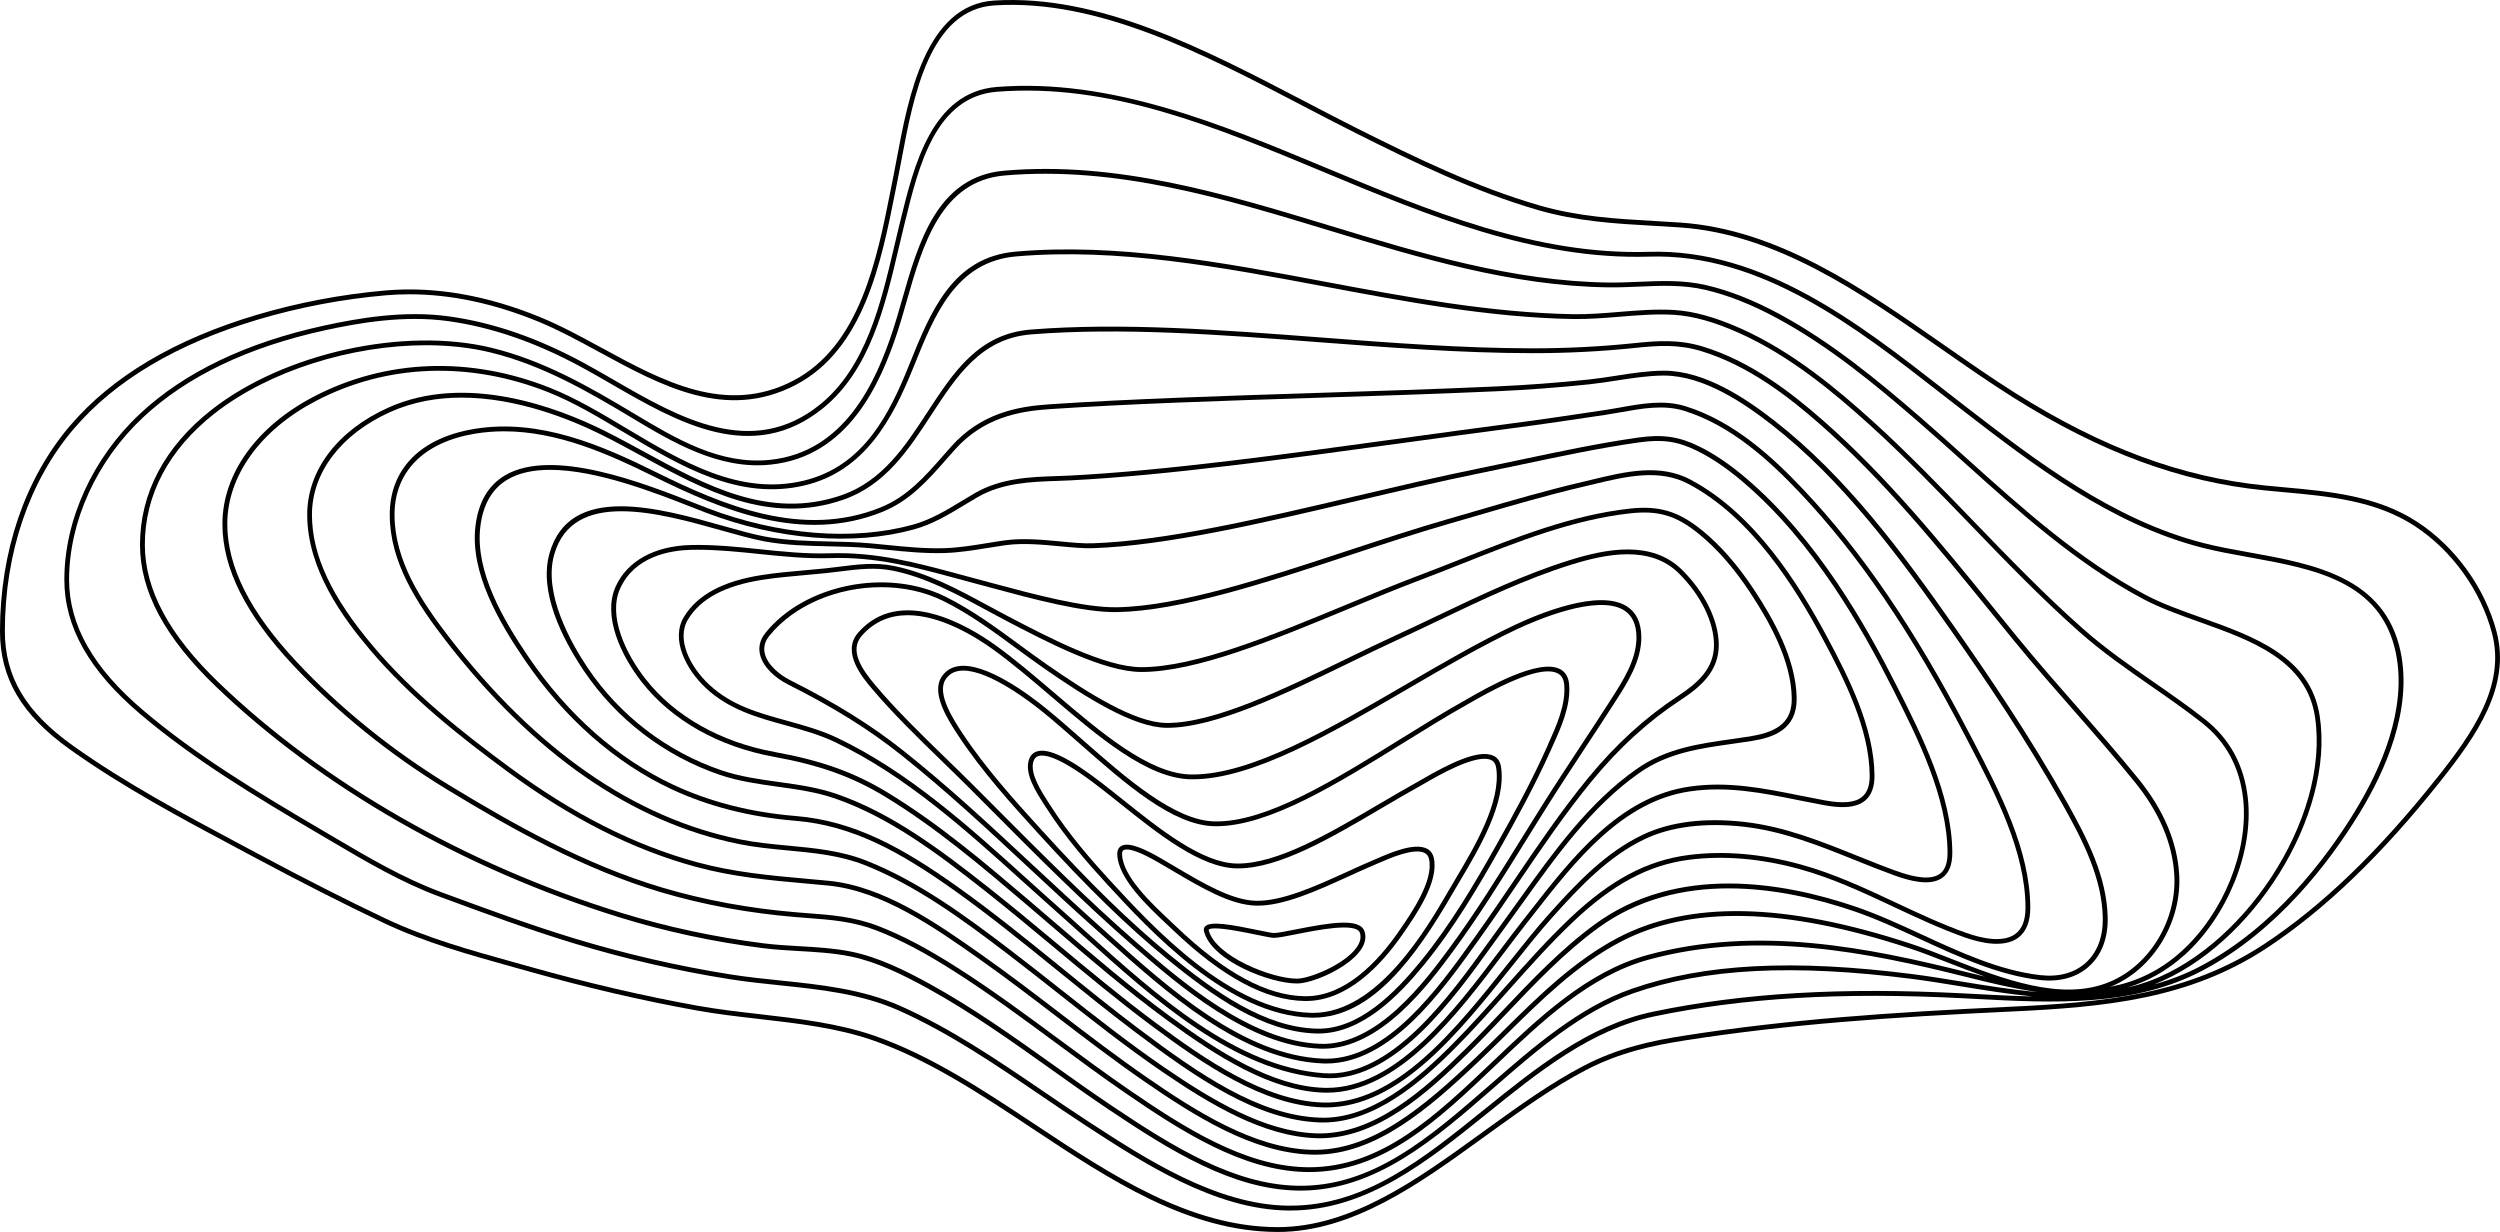
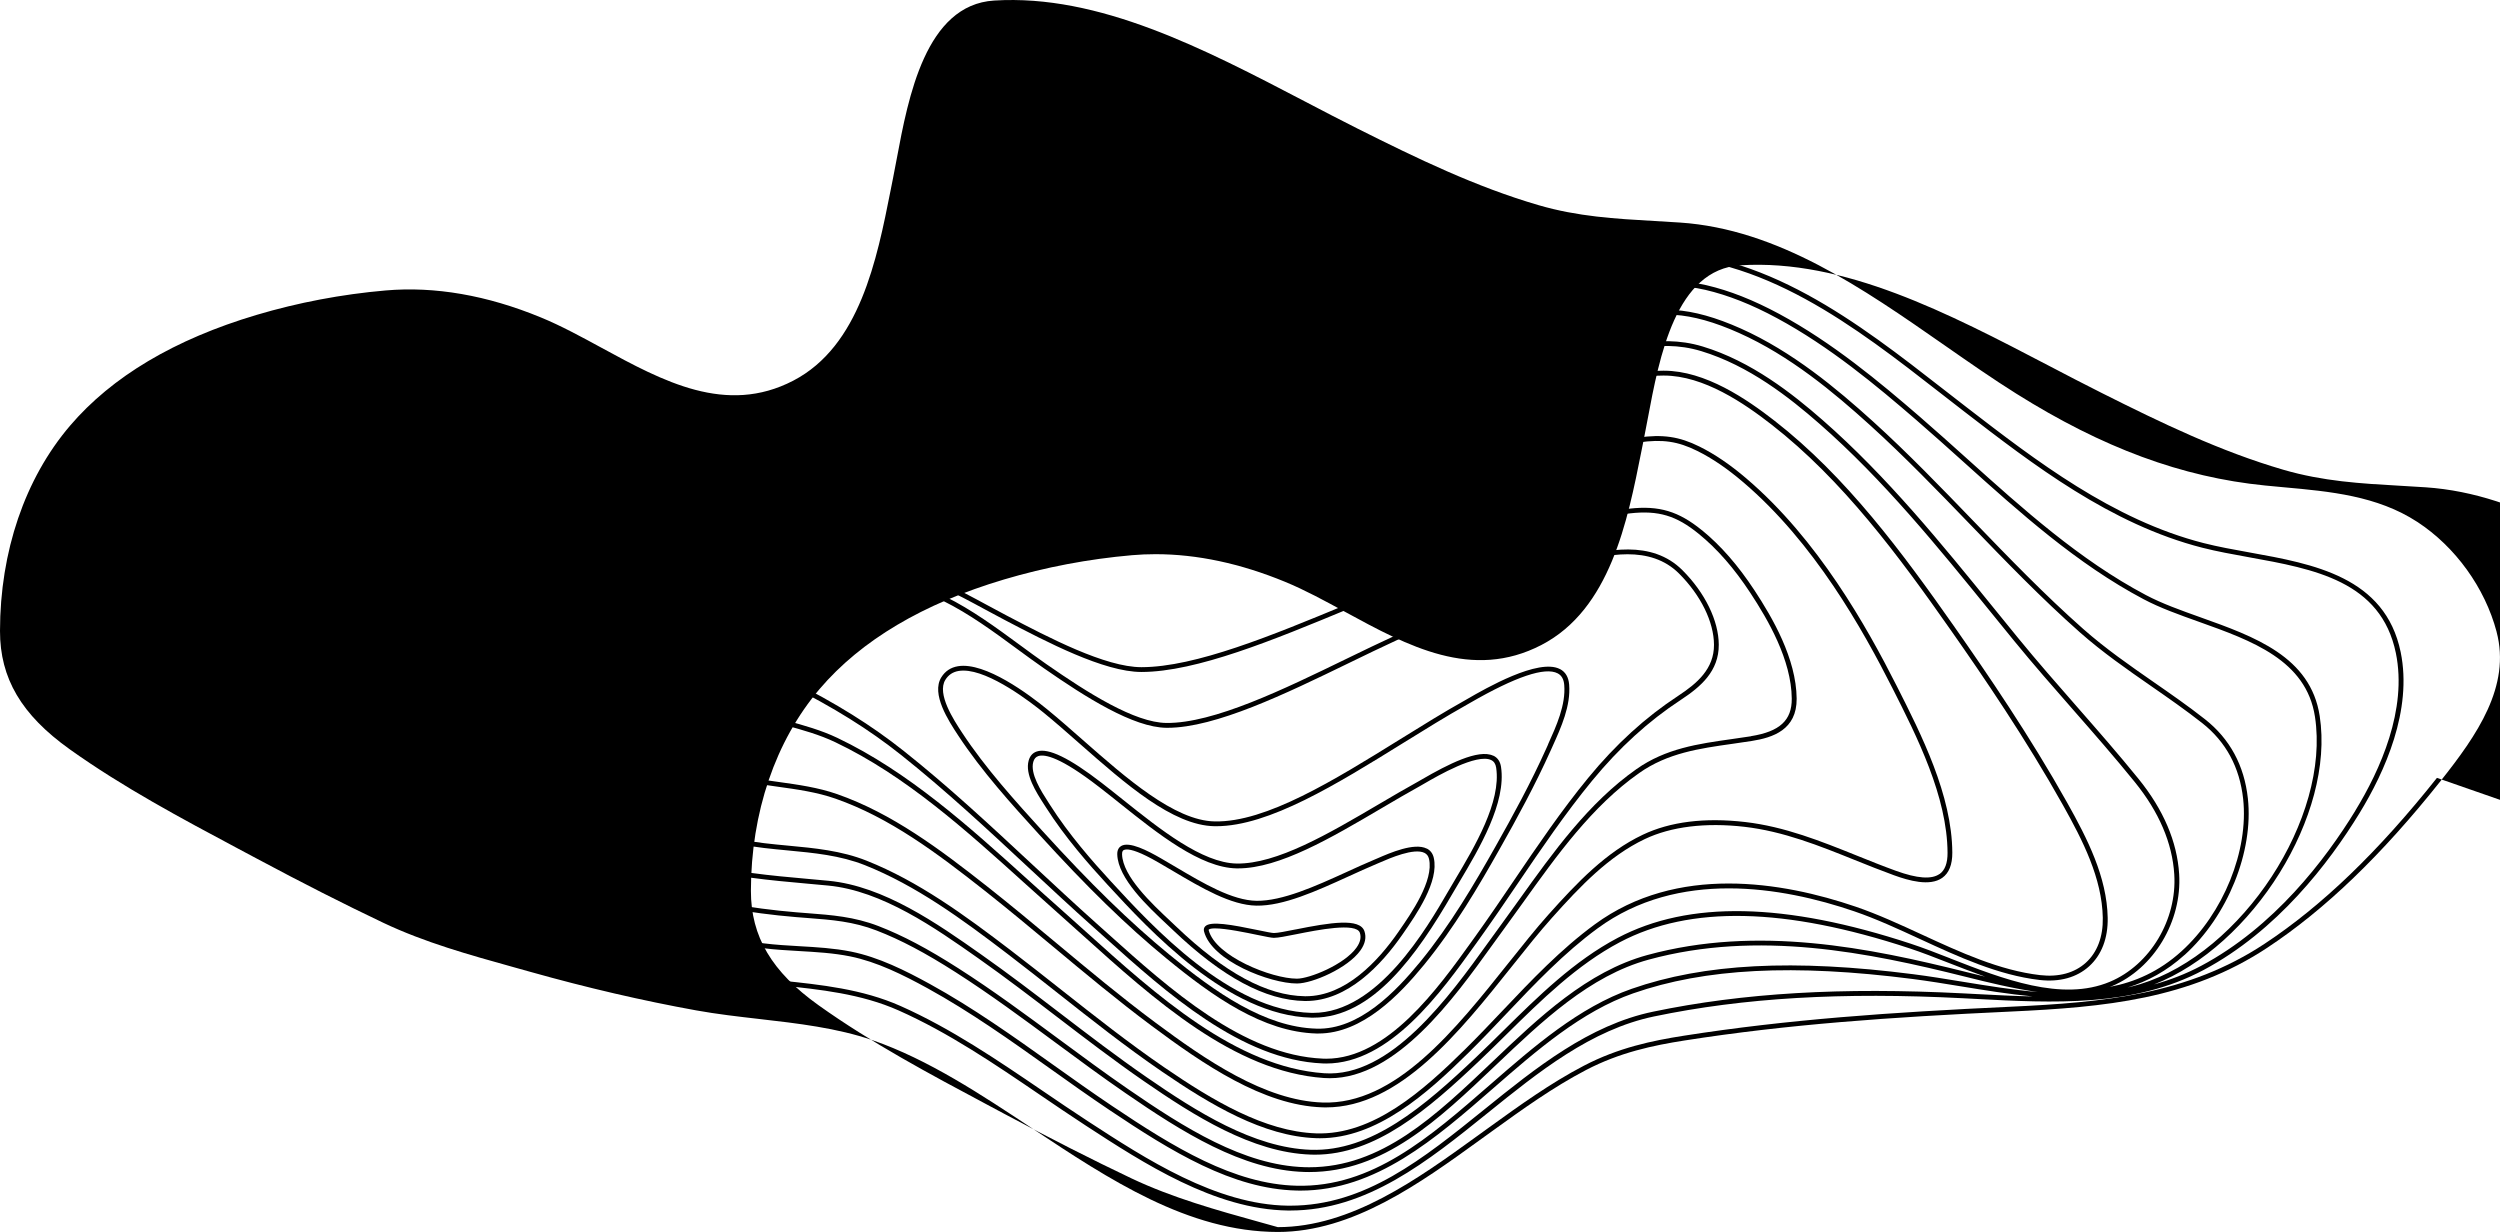
<svg xmlns="http://www.w3.org/2000/svg" id="Calque_2" data-name="Calque 2" viewBox="0 0 922.25 454.47">
  <defs>
    <style>
      .cls-1 {
        stroke-width: 0px;
      }
    </style>
  </defs>
  <g id="Layer_1" data-name="Layer 1">
    <g>
-       <path class="cls-1" d="m921,233.07c-4.31-16.25-15.24-31.4-29.26-40.54-14.81-9.66-32.28-11.24-49.18-12.77-2.33-.21-4.66-.42-6.98-.66-30.67-3.06-59.84-13.84-91.8-33.9-8.67-5.44-17.25-11.42-26.33-17.75-30.28-21.1-61.59-42.92-97.7-45.35-3.18-.21-6.32-.39-9.41-.57-14.52-.83-28.24-1.61-42.75-5.84-23.11-6.74-44.72-17.19-66.67-28.19-6.37-3.19-12.71-6.5-19.42-10.01C444.11,17.97,405.44-2.22,366.74.2c-25.28,1.57-31.69,35.72-35.92,58.31-.47,2.49-.91,4.85-1.35,7.05l-.91,4.58c-5.08,25.63-11.4,57.54-35.93,70.29-24.77,12.87-48.1.18-70.66-12.1-7.39-4.02-15.04-8.19-22.47-11.24-19.86-8.18-39.12-11.52-57.26-9.94-16.2,1.41-32.21,4.45-47.59,9.02-30.21,8.99-53.37,22.76-68.85,40.92C9.19,176.58.03,203.44,0,232.74c-.02,17.49,7.91,30.95,25.69,43.65,19.55,13.96,41.26,25.54,62.27,36.74l6.4,3.41c17.25,9.23,32.63,17.03,47,23.86,15.28,7.26,31.88,11.87,47.93,16.34l6.37,1.78c20.8,5.85,41.4,10.64,61.21,14.22,7.53,1.36,15.48,2.28,23.17,3.16,14.14,1.62,28.76,3.3,41.89,7.85,20.55,7.11,40.09,20.07,58.98,32.6,28.24,18.73,57.44,38.09,90.45,38.12h.06c27.59,0,52.48-17.99,74.43-33.87l4.64-3.35c11.01-7.94,22.4-16.15,34.58-22.51,12.52-6.54,24.86-9.1,36.33-10.9,38.22-5.99,75.77-8.6,120.4-10.68,34.7-1.62,65.77-4.5,94.56-23.51,21.34-14.08,42.28-34.23,64.01-61.58,13.36-16.81,25.95-34.9,20.62-55Zm-22.01,53.89c-21.62,27.21-42.42,47.23-63.6,61.21-28.41,18.75-59.23,21.61-93.66,23.21-44.69,2.08-82.29,4.7-120.59,10.7-11.62,1.82-24.14,4.42-36.88,11.08-12.3,6.42-23.74,14.67-34.8,22.65l-4.64,3.35c-21.74,15.72-46.37,33.53-73.39,33.53h-.05c-32.47-.03-61.44-19.24-89.46-37.82-18.99-12.59-38.62-25.61-59.39-32.8-13.32-4.61-28.04-6.3-42.27-7.94-7.66-.88-15.58-1.79-23.06-3.14-19.76-3.57-40.3-8.35-61.04-14.18l-6.38-1.78c-15.98-4.44-32.5-9.04-47.65-16.23-14.34-6.81-29.69-14.61-46.92-23.82l-6.4-3.42c-20.95-11.17-42.62-22.72-62.07-36.61-17.27-12.33-24.96-25.35-24.95-42.2.03-28.87,9.04-55.32,25.37-74.49,15.25-17.9,38.13-31.48,68-40.37,15.26-4.54,31.16-7.56,47.24-8.96,2.86-.25,5.75-.37,8.67-.37,15.29,0,31.31,3.41,47.76,10.19,7.34,3.02,14.6,6.98,22.29,11.16,22.97,12.5,46.72,25.43,72.33,12.12,25.29-13.15,31.7-45.52,36.86-71.53l.91-4.57c.45-2.21.89-4.58,1.36-7.07,4.38-23.37,10.38-55.38,34.28-56.87,38.22-2.4,76.65,17.69,113.82,37.09,6.72,3.51,13.06,6.82,19.45,10.02,22.02,11.05,43.71,21.53,66.97,28.31,14.71,4.29,28.52,5.08,43.15,5.91,3.09.18,6.22.35,9.39.57,35.63,2.4,66.73,24.07,96.81,45.04,9.1,6.34,17.69,12.33,26.4,17.8,32.21,20.22,61.62,31.08,92.57,34.17,2.32.23,4.66.44,6.99.66,16.68,1.51,33.93,3.07,48.37,12.49,13.65,8.9,24.31,23.67,28.51,39.5,5.12,19.3-7.22,36.98-20.29,53.43Z" />
+       <path class="cls-1" d="m921,233.07c-4.31-16.25-15.24-31.4-29.26-40.54-14.81-9.66-32.28-11.24-49.18-12.77-2.33-.21-4.66-.42-6.98-.66-30.67-3.06-59.84-13.84-91.8-33.9-8.67-5.44-17.25-11.42-26.33-17.75-30.28-21.1-61.59-42.92-97.7-45.35-3.18-.21-6.32-.39-9.41-.57-14.52-.83-28.24-1.61-42.75-5.84-23.11-6.74-44.72-17.19-66.67-28.19-6.37-3.19-12.71-6.5-19.42-10.01C444.11,17.97,405.44-2.22,366.74.2c-25.28,1.57-31.69,35.72-35.92,58.31-.47,2.49-.91,4.85-1.35,7.05l-.91,4.58c-5.08,25.63-11.4,57.54-35.93,70.29-24.77,12.87-48.1.18-70.66-12.1-7.39-4.02-15.04-8.19-22.47-11.24-19.86-8.18-39.12-11.52-57.26-9.94-16.2,1.41-32.21,4.45-47.59,9.02-30.21,8.99-53.37,22.76-68.85,40.92C9.19,176.58.03,203.44,0,232.74c-.02,17.49,7.91,30.95,25.69,43.65,19.55,13.96,41.26,25.54,62.27,36.74l6.4,3.41c17.25,9.23,32.63,17.03,47,23.86,15.28,7.26,31.88,11.87,47.93,16.34l6.37,1.78c20.8,5.85,41.4,10.64,61.21,14.22,7.53,1.36,15.48,2.28,23.17,3.16,14.14,1.62,28.76,3.3,41.89,7.85,20.55,7.11,40.09,20.07,58.98,32.6,28.24,18.73,57.44,38.09,90.45,38.12h.06c27.59,0,52.48-17.99,74.43-33.87l4.64-3.35c11.01-7.94,22.4-16.15,34.58-22.51,12.52-6.54,24.86-9.1,36.33-10.9,38.22-5.99,75.77-8.6,120.4-10.68,34.7-1.62,65.77-4.5,94.56-23.51,21.34-14.08,42.28-34.23,64.01-61.58,13.36-16.81,25.95-34.9,20.62-55Zm-22.01,53.89c-21.62,27.21-42.42,47.23-63.6,61.21-28.41,18.75-59.23,21.61-93.66,23.21-44.69,2.08-82.29,4.7-120.59,10.7-11.62,1.82-24.14,4.42-36.88,11.08-12.3,6.42-23.74,14.67-34.8,22.65l-4.64,3.35c-21.74,15.72-46.37,33.53-73.39,33.53h-.05l-6.38-1.78c-15.98-4.44-32.5-9.04-47.65-16.23-14.34-6.81-29.69-14.61-46.92-23.82l-6.4-3.42c-20.95-11.17-42.62-22.72-62.07-36.61-17.27-12.33-24.96-25.35-24.95-42.2.03-28.87,9.04-55.32,25.37-74.49,15.25-17.9,38.13-31.48,68-40.37,15.26-4.54,31.16-7.56,47.24-8.96,2.86-.25,5.75-.37,8.67-.37,15.29,0,31.31,3.41,47.76,10.19,7.34,3.02,14.6,6.98,22.29,11.16,22.97,12.5,46.72,25.43,72.33,12.12,25.29-13.15,31.7-45.52,36.86-71.53l.91-4.57c.45-2.21.89-4.58,1.36-7.07,4.38-23.37,10.38-55.38,34.28-56.87,38.22-2.4,76.65,17.69,113.82,37.09,6.72,3.51,13.06,6.82,19.45,10.02,22.02,11.05,43.71,21.53,66.97,28.31,14.71,4.29,28.52,5.08,43.15,5.91,3.09.18,6.22.35,9.39.57,35.63,2.4,66.73,24.07,96.81,45.04,9.1,6.34,17.69,12.33,26.4,17.8,32.21,20.22,61.62,31.08,92.57,34.17,2.32.23,4.66.44,6.99.66,16.68,1.51,33.93,3.07,48.37,12.49,13.65,8.9,24.31,23.67,28.51,39.5,5.12,19.3-7.22,36.98-20.29,53.43Z" />
      <path class="cls-1" d="m829.98,203.82c-6.03-1.09-11.72-2.11-17.08-3.48-33.51-8.56-62.06-30.56-87.25-49.97-2.85-2.2-5.73-4.44-8.63-6.7-31.3-24.41-66.8-52.05-108.76-50.77-41.63,1.29-80.95-15.1-118.99-30.96-39.11-16.31-79.55-33.17-121.57-29.86-23.95,1.89-30.64,29.26-35.52,49.25l-.5,2.03c-.63,2.56-1.25,5.18-1.87,7.85-4.87,20.75-10.39,44.26-27.18,57.92-25.21,20.5-52.28,4.84-76.16-8.97-4.04-2.34-7.85-4.54-11.64-6.58-16.92-9.09-33-14.61-49.16-16.86-16.54-2.32-33.41.62-46.26,3.42-28.59,6.25-51.4,17.19-67.78,32.51-17.47,16.34-27.89,39.22-27.89,61.2,0,17.38,9.15,33.58,27.95,49.53,19.63,16.64,41.76,30.04,66.56,44.59l4.26,2.51c12.62,7.44,25.67,15.14,39.6,20.28l1.02.38c15.84,5.85,32.23,11.9,48.68,16.89,18.81,5.7,38.11,10.14,57.36,13.19,6.2.98,12.55,1.64,18.68,2.28,14.65,1.52,29.81,3.1,43.67,9.26,18.42,8.19,35.49,19.81,51.99,31.04,5.6,3.81,11.39,7.75,17.13,11.49,21.15,13.77,47.48,30.9,74.43,31.27.3,0,.6,0,.9,0,28.24,0,50.88-18.26,72.78-35.93,18.79-15.16,38.21-30.83,61.47-35.67,33.03-6.88,69.23-9.01,113.93-6.71l4.61.24c28.67,1.52,58.31,3.1,84.11-10.64,27.14-14.45,46.27-39.44,57.55-57.87,9.36-15.29,19.59-38.01,15.19-59.42-5.71-27.75-32.23-32.53-55.62-36.74Zm-110.48,149.74c-5.16-2.02-10.04-3.92-14.6-5.42-46.48-15.29-81.85-16-108.13-2.16-16.07,8.47-29.36,21.58-42.22,34.27-3.28,3.23-6.53,6.45-9.81,9.56-19.5,18.53-38.84,35.06-61.16,34.35-21.17-.71-42.36-14.19-60.56-26.76-10.89-7.52-21.59-15.7-31.93-23.62-9.41-7.2-19.13-14.64-29-21.58l-.31-.22c-15.9-11.19-35.69-25.11-56.14-27.06-2.52-.24-5.04-.47-7.54-.69-14.05-1.26-27.33-2.46-40.9-6.14-23.1-6.28-45.73-17.73-69.17-35.01-17.31-12.76-35.38-26.99-50.28-44.59-15.45-18.24-22.65-33.67-22.67-48.57-.02-15.62,10.78-29.8,28.89-37.93,8.5-3.81,17.46-5.31,26.31-5.31,20.2,0,39.77,7.81,51.7,13.74,4.93,2.45,9.96,5.19,14.83,7.85,23.02,12.56,46.82,25.55,74.19,16.11,15.62-5.38,24.23-18.56,32.55-31.31,9.48-14.52,18.44-28.24,36.89-29.72,33.39-2.66,70.36.15,106.1,2.88,25.94,1.98,52.76,4.02,78.57,4.05h.49c12.61,0,25.16-.64,37.29-1.91,9.09-.95,16.18-1.42,24.71,1.16,17.6,5.34,32.54,17.12,43.59,26.79,23.58,20.63,43.75,45.51,63.27,69.57,2.87,3.54,5.74,7.08,8.62,10.6,7.01,8.58,14.42,17.04,21.6,25.23,7.61,8.68,15.48,17.67,22.85,26.78,8.94,11.03,13.84,22.49,14.56,34.06,1.05,16.72-8.93,33.38-23.72,39.6-17.75,7.48-39.61-1.06-58.89-8.59Zm59.58,10.23c15.47-6.51,25.9-23.9,24.81-41.35-.75-11.94-5.78-23.74-14.95-35.07-7.4-9.14-15.28-18.13-22.9-26.83-7.16-8.17-14.57-16.63-21.56-25.18-2.87-3.52-5.74-7.05-8.61-10.59-19.56-24.11-39.79-49.05-63.48-69.78-11.18-9.79-26.32-21.72-44.25-27.16-8.82-2.67-16.4-2.17-25.41-1.23-12.07,1.26-24.55,1.9-37.1,1.9h-.48c-25.75-.03-52.53-2.07-78.44-4.05-35.82-2.73-72.86-5.55-106.38-2.88-19.33,1.54-28.51,15.61-38.24,30.51-8.16,12.5-16.59,25.42-31.64,30.6-26.62,9.18-50.08-3.62-72.76-15.99-4.88-2.66-9.93-5.42-14.89-7.88-17.44-8.66-50.98-21.27-79.53-8.45-18.77,8.42-29.96,23.21-29.94,39.55.03,20.16,13.19,38.03,23.09,49.72,15.02,17.74,33.19,32.05,50.58,44.87,23.62,17.41,46.44,28.96,69.76,35.29,13.72,3.73,27.07,4.93,41.2,6.2,2.5.22,5.01.45,7.53.69,19.98,1.91,39.55,15.68,55.28,26.75l.31.22c9.83,6.92,19.54,14.35,28.94,21.54,10.36,7.93,21.07,16.12,32,23.67,18.41,12.71,39.87,26.34,61.52,27.07.51.02,1.02.03,1.53.03,22.33,0,41.56-16.48,60.91-34.86,3.29-3.12,6.55-6.35,9.84-9.59,12.76-12.59,25.96-25.61,41.8-33.96,25.83-13.6,60.75-12.86,106.74,2.27,4.52,1.49,9.37,3.38,14.51,5.39,4.37,1.71,8.87,3.45,13.43,5.07-2.4-.58-4.79-1.17-7.14-1.75-35.44-8.85-76.67-17.35-117.45-6.22-22.15,6.05-39.95,22.99-57.15,39.37-21.01,20-40.88,38.92-67.62,38.92-.57,0-1.14,0-1.71-.03-22.39-.67-44.38-14.57-65-28.76-8.72-6-17.39-12.41-25.77-18.6-11.91-8.8-24.22-17.9-36.92-26.01-11.42-7.3-20.51-12.1-29.49-15.58-8.91-3.44-17.24-4.07-26.05-4.74-1.38-.1-2.77-.21-4.2-.33-17.23-1.43-33.82-4.48-49.31-9.07-28.54-8.46-54.82-23.24-78.98-37.96-20.73-12.64-40.13-28.33-56.08-45.38-17.21-18.39-25.58-35.02-25.58-50.85,0-17.72,12.21-34.68,32.67-45.37,26.2-13.69,56.7-14.81,85.9-3.16,9.27,3.7,18.29,9.09,27.85,14.8,20.84,12.45,42.39,25.34,66.7,19.47,21.87-5.26,32.16-24.05,40.02-43.57l.21-.52c7.6-18.89,15.46-38.42,37.69-40.35,37.35-3.24,76.04,4.02,113.45,11.05,30.08,5.65,61.18,11.49,91.93,12.05,5.69.08,11.52-.38,17.16-.84,6.7-.55,13.63-1.13,20.26-.7,6.98.45,14.77,2.63,23.83,6.68,18.75,8.38,34.94,21.89,48.31,34,12.86,11.65,25.11,24.36,36.97,36.65,12.92,13.39,26.27,27.24,40.47,39.79,8.33,7.36,17.45,13.7,26.27,19.82,6.24,4.33,12.7,8.82,18.81,13.62,8.78,6.9,13.88,16.33,15.15,28,2.08,19.11-7.29,42.24-22.78,56.25-8.23,7.45-17.19,11.37-26.45,13.11.28-.11.57-.19.84-.31Zm26.8-11.49c15.89-14.37,25.5-38.12,23.36-57.76-1.33-12.17-6.65-21.99-15.82-29.21-6.15-4.84-12.63-9.34-18.9-13.69-8.78-6.1-17.86-12.4-26.11-19.7-14.14-12.5-27.47-26.32-40.37-39.69-11.87-12.31-24.15-25.04-37.05-36.74-13.47-12.2-29.8-25.82-48.78-34.31-9.25-4.13-17.25-6.37-24.44-6.83-6.76-.43-13.76.14-20.52.7-5.6.46-11.37.94-16.98.84-30.61-.55-61.63-6.38-91.64-12.02-37.53-7.05-76.34-14.35-113.93-11.07-23.32,2.02-31.38,22.07-39.18,41.46l-.21.52c-7.15,17.77-16.64,37.18-38.79,42.51-23.61,5.67-44.84-7.01-65.37-19.27-9.19-5.49-18.7-11.17-28.1-14.92-29.68-11.84-60.72-10.69-87.38,3.24-21.06,11-33.63,28.55-33.62,46.94,0,16.29,8.53,33.32,26.06,52.06,16.07,17.17,35.59,32.96,56.46,45.68,24.25,14.78,50.66,29.63,79.4,38.15,15.61,4.63,32.32,7.7,49.67,9.13,1.43.12,2.83.22,4.21.33,9.06.69,16.89,1.28,25.55,4.63,8.87,3.43,17.86,8.18,29.18,15.41,12.65,8.09,24.94,17.17,36.82,25.95,8.39,6.2,17.07,12.62,25.82,18.63,20.83,14.34,43.09,28.39,65.95,29.07.6.02,1.19.03,1.78.03,27.43,0,47.56-19.16,68.83-39.41,17.05-16.23,34.68-33.01,56.4-38.94,40.38-11.03,81.33-2.57,116.55,6.23,8.72,2.18,17.83,4.43,26.99,5.72-9.32-.8-18.7-2.33-27.95-3.84-6.2-1.02-12.06-1.98-17.92-2.73-44.18-5.67-77.2-3.96-103.93,5.38-19.43,6.79-36.1,21.32-52.22,35.36-22.38,19.51-43.58,37.94-71.31,37.28-23.19-.54-45.41-14.19-68.02-29.35-7.39-4.95-14.77-10.21-21.92-15.3-14.5-10.33-29.5-21.01-45.37-29.74-9.11-5.01-18.94-9.92-29.13-11.98-6.21-1.25-12.74-1.63-19.05-1.99-4.34-.25-8.84-.51-13.14-1.05-18.14-2.29-35.96-6.12-52.95-11.38-56.93-17.65-109.51-47.75-148.04-84.76-18.38-17.66-27.32-34.3-27.34-50.89-.01-18.46,8.87-35.2,25.68-48.4,20.16-15.83,50.62-25.22,78.09-25.22,8.33,0,16.39.87,23.8,2.68,18.64,4.56,35.1,13.9,51.75,23.9,15.2,9.13,32.44,19.48,51.56,17.46,28.5-2.99,40.36-29.42,46.8-49.04,1.14-3.46,2.19-7.14,3.3-11.04,5.96-20.88,12.71-44.54,36.19-46.58,41.21-3.57,81.02,8.52,119.51,20.22,33.33,10.14,67.8,20.62,103.31,21.05,3.78.05,7.58-.12,11.25-.28,8.36-.37,16.27-.7,24.42,1.2,8.41,1.97,17.06,5.38,26.45,10.45,19.42,10.47,36.77,24.94,51.51,37.68,5.87,5.08,11.8,10.41,17.54,15.57,20.46,18.4,41.61,37.42,66.18,50.42,6.05,3.21,13.04,5.7,20.43,8.34,19.46,6.95,39.59,14.14,42.79,35.01,5.73,37.33-26.82,87.13-64.49,98.66-1.54.47-3.1.87-4.66,1.24,7.31-2.24,14.39-6.01,21.04-12.02Zm63.02-53.25c-11.16,18.24-30.08,42.97-56.87,57.23-5.63,3-11.46,5.22-17.43,6.89,36.41-14.21,66.76-62.46,61.14-99.02-3.36-21.91-24-29.28-43.95-36.41-7.33-2.62-14.26-5.09-20.2-8.24-24.38-12.9-45.45-31.85-65.82-50.18-5.74-5.16-11.68-10.5-17.56-15.59-14.81-12.8-32.25-27.35-51.83-37.91-9.53-5.14-18.33-8.61-26.89-10.61-8.4-1.97-16.79-1.6-24.9-1.25-3.64.16-7.42.31-11.16.27-35.26-.43-69.6-10.87-102.81-20.97-38.65-11.76-78.64-23.91-120.18-20.29-24.71,2.15-31.64,26.43-37.75,47.86-1.11,3.88-2.15,7.54-3.28,10.97-6.28,19.15-17.81,44.95-45.29,47.83-18.53,1.95-34.77-7.79-50.49-17.23-16.75-10.06-33.34-19.47-52.22-24.08-32.3-7.9-76.75,1.93-103.4,22.87-17.26,13.55-26.37,30.77-26.36,49.8.01,17.09,9.13,34.16,27.88,52.17,38.73,37.2,91.55,67.44,148.74,85.17,17.09,5.3,35.01,9.15,53.25,11.45,4.37.55,8.89.81,13.26,1.06,6.25.36,12.72.73,18.8,1.96,9.96,2.01,19.64,6.85,28.63,11.79,15.78,8.68,30.73,19.33,45.19,29.62,7.15,5.1,14.55,10.36,21.96,15.33,22.84,15.31,45.3,29.1,68.97,29.65.47.01.95.02,1.42.02,27.81,0,49.81-19.18,71.1-37.74,15.99-13.94,32.53-28.35,51.64-35.03,26.46-9.24,59.23-10.92,103.12-5.29,5.82.75,11.67,1.71,17.85,2.72,8.74,1.43,17.6,2.87,26.42,3.71-7.02-.15-14.06-.52-21.04-.89l-4.61-.24c-44.86-2.31-81.2-.17-114.38,6.75-23.68,4.93-43.27,20.74-62.23,36.03-22.65,18.27-44.05,35.54-71.63,35.54-.3,0-.61,0-.91,0-26.44-.36-52.52-17.34-73.48-30.98-5.73-3.73-11.51-7.66-17.1-11.47-16.57-11.28-33.71-22.94-52.27-31.2-14.11-6.27-29.41-7.86-44.21-9.4-6.11-.63-12.43-1.29-18.59-2.27-19.17-3.04-38.39-7.47-57.12-13.14-16.4-4.97-32.76-11.01-48.58-16.85l-1.02-.38c-13.78-5.09-26.76-12.74-39.31-20.14l-4.27-2.51c-24.73-14.51-46.79-27.86-66.31-44.41-18.38-15.59-27.32-31.35-27.33-48.17,0-21.5,10.21-43.9,27.33-59.91,16.14-15.09,38.66-25.88,66.94-32.07,12.7-2.78,29.36-5.67,45.63-3.4,15.95,2.23,31.83,7.68,48.57,16.67,3.77,2.03,7.57,4.22,11.59,6.55,24.38,14.1,52.01,30.08,78.18,8.81,17.26-14.04,22.85-37.87,27.79-58.89.63-2.66,1.24-5.28,1.87-7.84l.5-2.03c5.02-20.55,11.27-46.12,33.93-47.9,41.57-3.26,80.03,12.76,120.75,29.73,38.21,15.93,77.73,32.36,119.73,31.1,41.26-1.35,76.55,26.17,107.61,50.39,2.9,2.26,5.78,4.51,8.64,6.71,25.32,19.52,54.03,41.64,87.9,50.29,5.42,1.38,11.14,2.41,17.2,3.51,23.96,4.32,48.73,8.78,54.19,35.35,4.28,20.83-5.77,43.11-14.96,58.13Z" />
      <path class="cls-1" d="m721.04,231.3c-19.07-27.19-39.91-55.47-66.44-76.11-10.19-7.93-25.48-18.44-40.8-18.44h-.23c-5.77.04-11.7.96-17.43,1.86-3.3.51-6.72,1.04-10.01,1.39-11.4,1.19-22.97,2.06-34.39,2.57-21.54.97-44.32,1.69-66.34,2.4-33.77,1.08-68.68,2.19-98.31,4.18-11.72.78-25.19,3.25-36.19,15.58-.96,1.08-1.91,2.16-2.86,3.24-6.87,7.84-13.37,15.25-23.19,19.22-28.74,11.6-57.96-.69-83.09-13.13-19.67-9.74-42.68-19.8-66.73-15.84-19.9,3.27-31.29,14.84-31.25,31.74.04,17.29,9.87,32.41,20.49,46.17,32.39,41.99,68.91,67.32,108.57,75.29,5.92,1.19,11.97,1.76,17.82,2.31,9.48.89,19.29,1.81,28.42,5.44,18.82,7.5,35.67,19.79,52.7,32.8,6.19,4.72,12.4,9.63,18.42,14.38,12.34,9.74,25.09,19.81,38.29,28.85,18.12,12.41,37.56,23.98,56.95,24.67.48.02.96.03,1.44.03,21.08,0,39.38-16.28,54.93-31.62,4.7-4.64,9.35-9.54,13.85-14.28,10.48-11.04,21.32-22.47,33.74-31.56,29.67-21.75,67.83-15.41,94.62-6.26,8.07,2.75,16.31,6.56,24.28,10.24,14.2,6.55,28.88,13.32,44.09,15.09,7.38.85,13.71-.89,18.3-5.05,4.61-4.19,6.98-10.38,6.84-17.9-.28-15.05-7.51-29.19-14.9-42.38-13.68-24.44-29.41-47.5-41.58-64.86Zm48.45,123.82c-4.19,3.81-10.03,5.4-16.9,4.6-14.93-1.73-29.48-8.44-43.55-14.93-8.01-3.7-16.3-7.52-24.46-10.31-27.19-9.28-65.96-15.69-96.25,6.51-12.55,9.19-23.44,20.67-33.97,31.78-4.49,4.73-9.12,9.61-13.81,14.24-15.64,15.43-34.04,31.82-55.06,31.09-18.93-.67-38.1-12.1-56-24.36-13.15-9-25.88-19.06-38.2-28.78-6.02-4.75-12.24-9.67-18.44-14.4-17.14-13.09-34.1-25.46-53.13-33.04-9.36-3.73-19.3-4.66-28.91-5.56-5.81-.54-11.81-1.11-17.64-2.28-39.23-7.89-75.4-33-107.51-74.64-10.43-13.52-20.08-28.33-20.12-45.09-.04-15.94,10.81-26.87,29.76-29.98,3.58-.59,7.13-.86,10.66-.86,19.69,0,38.52,8.39,54.99,16.54,25.47,12.61,55.11,25.06,84.54,13.19,10.22-4.13,16.85-11.69,23.87-19.69.94-1.08,1.89-2.16,2.85-3.23,10.58-11.85,23.62-14.23,34.99-14.99,29.59-1.98,62.94-3.05,98.24-4.18,22.03-.7,44.81-1.43,66.36-2.4,11.46-.51,23.06-1.38,34.5-2.58,3.34-.35,6.78-.89,10.1-1.4,5.67-.88,11.53-1.79,17.17-1.83h.22c14.77,0,29.72,10.3,39.7,18.07,26.34,20.5,47.08,48.65,66.07,75.73,12.15,17.32,27.85,40.33,41.49,64.71,7.27,12.99,14.4,26.9,14.67,41.54.13,6.99-2.03,12.72-6.25,16.55Z" />
-       <path class="cls-1" d="m726.82,271.23c-20.23-38.89-39.88-67.79-61.85-90.95-10.68-11.26-25.24-24.89-43.25-30.44-7.84-2.42-16.01-.96-23.91.45-1.91.34-3.81.68-5.69.96l-.31.05c-11.28,1.69-22.94,3.44-34.44,4.94-12.81,1.67-26.07,3.49-39.48,5.33-43.26,5.94-88,12.08-123.16,13.87-1.61.08-3.26.14-4.94.19-9.63.32-20.53.69-30.2,6.3-1.57.91-3.12,1.85-4.66,2.79-5.96,3.61-11.59,7.02-18.27,8.86-21.98,6.05-49.52,3.83-75.55-6.08-1.52-.58-3.25-1.26-5.15-2.01-18.25-7.18-52.23-20.55-69.76-10.07-6.13,3.66-9.77,9.95-10.81,18.69-2.03,17.06,8.59,35.26,18.08,49.21,14.67,21.58,33.45,38.12,54.29,47.84,13.61,6.35,28.97,10.26,45.64,11.62,21.14,1.73,38.79,11.55,58.77,25.78,13.05,9.29,25.7,19.56,37.94,29.49,9.28,7.53,18.87,15.32,28.59,22.64,22.74,17.13,45.07,32.58,68.17,33.38.42.01.84.02,1.25.02,18.87,0,35.97-14.69,48.83-27.59,6.75-6.77,13.2-14.02,19.44-21.03,7.66-8.6,15.57-17.5,24.07-25.54,14.61-13.83,27.78-20.86,42.7-22.77,12.7-1.62,26.35-.48,40.58,3.42,12.18,3.33,23.69,8.74,34.83,13.96,8.44,3.96,17.16,8.05,26.15,11.24,6.08,2.16,14.42,3.95,19.64.26,3.07-2.18,4.62-5.95,4.61-11.22-.07-21.24-11.21-42.63-21.04-61.5l-1.11-2.13Zm16.51,73.39c-4.59,3.25-12.34,1.53-18.02-.49-8.91-3.16-17.59-7.24-25.99-11.18-11.2-5.26-22.79-10.69-35.11-14.07-14.46-3.96-28.34-5.13-41.27-3.47-15.31,1.96-28.79,9.13-43.69,23.24-8.55,8.1-16.49,17.02-24.17,25.65-6.22,6.99-12.66,14.22-19.37,20.96-12.89,12.93-30.08,27.75-48.76,27.05-22.57-.78-44.65-16.07-67.16-33.02-9.69-7.3-19.27-15.07-28.53-22.6-12.26-9.95-24.93-20.24-38.03-29.56-20.23-14.39-38.11-24.34-59.66-26.1-16.46-1.35-31.61-5.2-45.03-11.46-20.55-9.58-39.08-25.91-53.57-47.23-9.31-13.69-19.75-31.53-17.78-48,.97-8.16,4.32-14.01,9.95-17.38,4.34-2.59,9.79-3.64,15.8-3.64,17.24,0,39.08,8.59,52.4,13.83,1.9.75,3.64,1.43,5.17,2.01,26.38,10.05,54.32,12.29,76.65,6.14,6.92-1.91,12.92-5.54,18.72-9.06,1.53-.93,3.07-1.86,4.63-2.77,9.28-5.39,19.95-5.75,29.36-6.06,1.69-.06,3.36-.11,4.97-.2,35.24-1.79,80.02-7.94,123.32-13.88,13.4-1.84,26.67-3.66,39.47-5.33,11.51-1.5,23.18-3.25,34.47-4.94l.31-.05c1.9-.29,3.81-.63,5.74-.97,7.69-1.38,15.64-2.8,23.07-.51,17.61,5.43,31.95,18.87,42.48,29.96,21.85,23.03,41.41,51.8,61.56,90.54l1.11,2.13c9.74,18.69,20.77,39.87,20.84,60.68.01,4.65-1.28,7.94-3.86,9.76Z" />
      <path class="cls-1" d="m644.31,176.56c-6.06-5.17-11.76-9.05-17.41-11.84-7.44-3.69-13.56-4.58-22.6-3.3-14.5,2.06-29.08,5.16-43.19,8.14-5.18,1.1-10.37,2.2-15.56,3.25-14.59,2.96-30.3,6.66-45.5,10.23-34.45,8.11-70.07,16.5-96.95,17.38-3.48.13-7.58-.27-11.93-.69-6.48-.61-13.83-1.31-20.48-.39-2.24.31-4.48.67-6.71,1.04-5.06.82-10.29,1.68-15.52,1.84-7.09.23-14.27-.49-21.23-1.19-2.11-.21-4.22-.42-6.32-.61-5.1-.45-10.22-.56-15.18-.67-7.72-.17-15.7-.35-23.57-1.82-4.26-.8-9.66-2.31-15.37-3.92-23.93-6.73-56.71-15.94-64.08,10.14-4.01,14.18,4.63,31.31,12.58,43.17,11.99,17.89,29.81,31.56,50.18,38.5,7.02,2.39,14.36,3.41,21.46,4.4,7.09.98,14.42,2,21.27,4.4,19.95,6.97,37.44,20.05,55.09,33.98,8.54,6.74,17.05,13.83,25.28,20.69,11.72,9.78,23.85,19.89,36.31,29.17,19,14.15,41.11,29.32,62.95,30.04.44.01.88.02,1.32.02,27.14,0,49.27-27.77,68.83-52.32,5.11-6.42,9.94-12.48,14.58-17.66,10.46-11.69,20.95-22.7,34.2-29,9.72-4.62,22.43-6.18,36.77-4.53,14.38,1.66,27.73,7.03,40.65,12.23,4.73,1.9,9.63,3.87,14.53,5.65,5.43,1.96,13.18,4.21,17.79.95,2.48-1.75,3.73-4.87,3.71-9.28-.11-21.23-11.4-43.53-20.48-61.46-11.19-22.11-29.12-54.1-55.45-76.56Zm71.2,145.84c-2.95,2.08-8.23,1.7-16.16-1.18-4.88-1.77-9.76-3.73-14.47-5.63-13.03-5.24-26.5-10.66-41.11-12.35-14.88-1.71-27.57-.14-37.74,4.69-13.55,6.43-24.18,17.59-34.77,29.42-4.67,5.22-9.51,11.3-14.65,17.74-19.62,24.62-41.78,52.55-68.71,51.63-21.32-.71-43.15-15.7-61.94-29.69-12.43-9.25-24.53-19.35-36.24-29.11-8.23-6.87-16.75-13.97-25.31-20.72-17.77-14.02-35.4-27.19-55.61-34.26-7.01-2.45-14.43-3.48-21.61-4.48-7.02-.97-14.27-1.98-21.13-4.32-20.01-6.82-37.51-20.24-49.28-37.8-6.34-9.46-16.38-27.46-12.35-41.7h0c3.44-12.18,13.1-16.04,24.81-16.04s25.47,3.86,37.08,7.13c5.75,1.62,11.18,3.14,15.52,3.95,8.01,1.5,16.07,1.67,23.86,1.85,4.93.11,10.02.22,15.06.67,2.1.19,4.2.4,6.3.61,7.01.7,14.28,1.43,21.46,1.2,5.34-.17,10.63-1.03,15.75-1.86,2.22-.36,4.43-.72,6.67-1.03,6.44-.89,13.68-.2,20.07.4,4.41.42,8.58.83,12.16.7,27.05-.89,62.76-9.29,97.3-17.42,15.18-3.57,30.87-7.27,45.44-10.22,5.19-1.05,10.38-2.15,15.57-3.25,14.07-2.98,28.62-6.06,43.07-8.12,8.75-1.25,14.38-.43,21.56,3.13,5.52,2.73,11.09,6.53,17.04,11.61,26.09,22.25,43.9,54.04,55.02,76.01,8.99,17.75,20.17,39.85,20.28,60.66.02,3.79-.97,6.42-2.95,7.82Z" />
-       <path class="cls-1" d="m623.74,176.97c-11.41-6.07-24.06-3.01-36.3-.07-1.19.29-2.37.57-3.54.85-13.28,3.1-26.58,6.98-39.46,10.74-3.51,1.02-7.02,2.05-10.53,3.06-11.75,3.38-24.48,7.57-36.8,11.63-30.57,10.07-62.17,20.48-85.15,20.84-12.07.19-30.52-4.76-46.7-9.12-2.11-.57-4.19-1.13-6.21-1.67l-5.48-1.47c-15.59-4.21-30.29-8.17-47.35-7.65-8.7.3-17.51-.63-26.03-1.51-8.29-.86-16.86-1.75-25.38-1.54-13.44.33-23.56,5.97-27.76,15.48-4.73,10.72,1.91,25.16,9.7,35.09,11.01,14.05,28.32,23.83,48.73,27.55,17.02,3.1,28.92,7.37,41.08,14.75,18.75,11.38,36.16,26.21,51.53,39.29,3.27,2.78,6.52,5.58,9.78,8.37,13.67,11.74,27.8,23.89,42.6,34.71,18.5,13.54,38.32,26.16,57.88,26.77.38.01.76.02,1.14.02,26.41,0,48.15-28.8,65.66-52,2.69-3.56,5.27-6.98,7.73-10.11l2.93-3.74c15.26-19.53,32.56-41.67,57.64-45.3,13.86-2.01,26.66.56,40.22,3.29,3.04.61,6.1,1.22,9.18,1.79,4.66.85,11.3,1.6,15.24-1.71,2.3-1.93,3.44-5.03,3.41-9.21-.14-17.47-9.21-35.75-17.7-51.52-10.04-18.64-26.15-44.88-50.08-57.59Zm63.22,116.96c-2.56,2.15-6.94,2.58-13.77,1.33-3.07-.56-6.12-1.17-9.15-1.78-13.71-2.75-26.67-5.35-40.82-3.3-25.79,3.73-43.32,26.17-58.79,45.97l-2.93,3.74c-2.47,3.14-5.06,6.57-7.75,10.14-17.27,22.89-38.71,51.29-64.24,51.29-.36,0-.72,0-1.08-.02-19.07-.6-38.61-13.06-56.88-26.43-14.74-10.79-28.85-22.91-42.5-34.63-3.26-2.8-6.51-5.6-9.78-8.38-15.41-13.12-32.88-28-51.76-39.46-12.36-7.5-24.43-11.84-41.68-14.98-19.99-3.64-36.91-13.19-47.65-26.89-7.47-9.53-13.88-23.28-9.47-33.28,5.35-12.12,18.7-14.24,26.18-14.42.83-.02,1.66-.03,2.5-.03,7.59,0,15.24.79,22.66,1.56,8.57.89,17.43,1.8,26.27,1.52,16.74-.57,31.37,3.4,46.82,7.58l5.49,1.48c2.01.53,4.09,1.1,6.2,1.67,16.29,4.4,34.7,9.38,47.19,9.19,23.24-.37,54.98-10.82,85.67-20.93,12.3-4.05,25.01-8.24,36.73-11.61,3.51-1.01,7.02-2.03,10.53-3.06,12.85-3.75,26.13-7.63,39.36-10.71,1.17-.27,2.36-.56,3.55-.85,11.91-2.87,24.23-5.83,35.05-.09,23.5,12.48,39.42,38.43,49.34,56.86,8.39,15.58,17.35,33.63,17.48,50.69.03,3.67-.88,6.23-2.78,7.83Z" />
      <path class="cls-1" d="m627.83,195.6c-8.59-7-15.8-9.16-26.61-7.97-21.31,2.34-42.08,10.59-62.17,18.56-5.18,2.06-10.32,4.1-15.41,6.01-8.58,3.23-17.49,6.92-26.93,10.83-27.36,11.34-55.66,23.06-75.59,23.09h-.04c-13.36,0-34.26-10.95-49.53-18.95-2.37-1.24-4.74-2.53-7.12-3.81-10.95-5.93-22.26-12.06-34.67-14.58-6.86-1.39-13.29-.59-20.09.27-1.66.21-3.32.42-5.01.6-2.63.28-5.28.51-7.92.74-5.13.45-10.43.92-15.61,1.72-14.39,2.23-23.81,7.27-28.79,15.4-5.05,8.25.67,19.46,8.13,26.39,8.55,7.95,19.14,10.86,29.38,13.68,6.12,1.68,12.45,3.43,18.31,6.23,25.96,12.38,48.19,32.46,69.69,51.88,4.12,3.72,8.21,7.41,12.3,11.03,3.01,2.66,6.08,5.43,9.22,8.26,26.21,23.61,55.91,50.37,89,52.7.72.05,1.44.07,2.16.07,24.64,0,45.81-29.41,59.94-49.06,1.5-2.08,2.93-4.07,4.29-5.92,2.36-3.21,4.7-6.49,7.07-9.79,12.53-17.5,25.49-35.6,42.88-47.82,10.53-7.39,22.17-9.04,34.5-10.78,2.33-.33,4.68-.66,7.04-1.04,7.76-1.23,16.64-4.12,16.54-15.64-.14-14.77-8.95-29.87-15.56-39.93-6.09-9.25-12.43-16.51-19.39-22.19Zm18.14,76c-2.35.37-4.69.7-7.01,1.03-12.55,1.77-24.4,3.45-35.27,11.09-17.64,12.39-30.69,30.61-43.31,48.24-2.36,3.3-4.71,6.57-7.06,9.78-1.36,1.85-2.8,3.85-4.3,5.93-14.32,19.9-35.98,49.98-60.54,48.25-32.48-2.28-61.94-28.83-87.94-52.25-3.15-2.83-6.23-5.61-9.23-8.27-4.08-3.61-8.17-7.3-12.28-11.02-21.59-19.5-43.92-39.67-70.11-52.17-6.01-2.86-12.41-4.63-18.61-6.34-10.5-2.89-20.41-5.62-28.65-13.27-6.94-6.45-12.35-16.76-7.82-24.16,4.7-7.66,13.71-12.43,27.55-14.57,5.12-.79,10.4-1.26,15.49-1.71,2.65-.23,5.31-.47,7.95-.75,1.69-.18,3.37-.39,5.04-.6,6.66-.83,12.94-1.62,19.51-.29,12.15,2.47,23.35,8.53,34.18,14.4,2.39,1.29,4.76,2.58,7.14,3.82,15.43,8.08,36.56,19.15,50.36,19.15h.04c20.28-.03,48.74-11.82,76.26-23.23,9.43-3.91,18.33-7.59,26.88-10.81,5.11-1.92,10.26-3.97,15.44-6.03,19.98-7.93,40.63-16.13,61.71-18.45,10.4-1.15,17.02.84,25.29,7.58,6.82,5.56,13.05,12.68,19.03,21.78,6.49,9.88,15.14,24.67,15.27,38.97.07,8.03-4.43,12.18-15.04,13.87Z" />
      <path class="cls-1" d="m579.04,206.64c-16.8,5.24-33.04,12.99-48.75,20.48-5.23,2.5-10.45,4.99-15.68,7.38-5.73,2.63-11.68,5.52-17.97,8.57-22.95,11.15-48.89,23.8-66.33,23.63-11.71-.11-28.94-11.02-44.26-21.67-3.37-2.35-6.76-4.83-10.03-7.24-8.62-6.33-17.52-12.87-27.3-17.7-21.52-10.65-51.89-4.54-66.33,13.35-1.96,2.44-2.66,5.07-2.06,7.84,1.07,4.96,6.01,9.02,10.28,11.17,17,8.56,29.87,16.58,41.73,26,16.4,13.04,32.01,27.56,47.1,41.62,7.83,7.29,15.93,14.83,24.05,22.08l4.32,3.87c22.35,20.07,50.18,45.04,80.12,46.28.44.02.87.03,1.3.03,23.56,0,42.52-26.44,55.14-44.04l1.15-1.6c4.93-6.87,9.76-13.98,14.43-20.86,8.6-12.67,17.48-25.78,27.36-37.8,10.03-12.21,20.76-21.99,32.8-29.89,7.28-4.78,14-10.54,13.94-20.31-.05-8.88-5.07-19.16-13.41-27.49-11.27-11.26-28.15-7.89-41.6-3.7Zm40.1,50.01c-12.19,8-23.05,17.9-33.2,30.25-9.93,12.08-18.84,25.22-27.46,37.93-4.66,6.87-9.48,13.98-14.4,20.83l-1.15,1.6c-12.41,17.3-31.05,43.3-53.7,43.3-.41,0-.81,0-1.22-.03-29.3-1.21-56.86-25.95-79-45.83l-4.32-3.87c-8.1-7.23-16.2-14.77-24.02-22.05-15.12-14.07-30.75-28.63-47.21-41.7-11.95-9.5-24.92-17.58-42.03-26.2-3.72-1.88-8.4-5.61-9.34-9.96-.48-2.22.1-4.35,1.71-6.35,9.28-11.5,25.39-17.96,41.27-17.96,7.99,0,15.92,1.63,22.89,5.08,9.63,4.77,18.48,11.26,27.03,17.55,3.28,2.41,6.68,4.9,10.07,7.26,15.54,10.81,33.07,21.88,45.26,21.99.11,0,.22,0,.34,0,17.77,0,43.8-12.65,66.78-23.81,6.29-3.05,12.22-5.94,17.93-8.56,5.24-2.4,10.46-4.9,15.7-7.4,15.65-7.47,31.83-15.19,48.51-20.39,12.97-4.05,29.22-7.33,39.82,3.26,8.02,8.01,12.84,17.82,12.89,26.24.06,8.92-6.28,14.31-13.13,18.81Z" />
-       <path class="cls-1" d="m600.08,223.63c-10.32-6.44-32.34,2.71-41.33,6.94-12.98,6.11-26.96,14.26-40.49,22.14-27.86,16.23-56.65,33-78.26,33-.21,0-.43,0-.64,0-15.37-.24-33.18-15.43-50.41-30.12-7.22-6.15-14.68-12.52-21.81-17.63-10.07-7.22-35.17-22.13-50.56-4.59-6.32,7.21,1.63,16.62,5.03,20.64,7.93,9.38,16.95,18.13,25.67,26.6,3.46,3.36,6.91,6.71,10.3,10.09,2.87,2.88,5.74,5.76,8.61,8.64,16.54,16.62,33.65,33.81,51.66,49.45,17,14.77,42.7,37.08,69.15,38.06.35.01.71.02,1.06.02,21.42,0,39.24-24.12,47.87-35.8,9.76-13.21,18.55-27.4,27.06-41.13,2.42-3.91,4.84-7.82,7.29-11.71,4.69-7.47,9.63-14.96,14.39-22.21,3.43-5.21,6.86-10.42,10.23-15.67l.76-1.18c4.66-7.21,9.94-15.39,9.82-24.31-.07-5.25-1.9-9.03-5.42-11.23Zm-5.9,34.58l-.77,1.18c-3.37,5.24-6.79,10.45-10.22,15.65-4.77,7.25-9.71,14.76-14.41,22.24-2.45,3.89-4.87,7.81-7.3,11.72-8.49,13.7-17.26,27.86-26.98,41.01-8.6,11.63-26.51,35.88-47.44,35.06-25.82-.96-51.23-23.03-68.05-37.63-17.96-15.6-35.04-32.76-51.56-49.36-2.87-2.88-5.74-5.77-8.62-8.64-3.39-3.39-6.85-6.75-10.31-10.11-8.69-8.43-17.67-17.16-25.55-26.47-5.13-6.07-9.74-12.98-5.06-18.32,4.87-5.55,10.84-7.59,16.98-7.59,12.06,0,24.79,7.86,31.2,12.45,7.07,5.07,14.51,11.41,21.69,17.54,17.46,14.89,35.52,30.29,51.53,30.54.22,0,.44,0,.67,0,22.09,0,51.1-16.9,79.15-33.24,13.49-7.86,27.44-15.98,40.35-22.06,6.81-3.21,29.78-13.19,39.63-7.04,2.97,1.86,4.51,5.14,4.58,9.75.12,8.39-5.01,16.32-9.53,23.32Z" />
      <path class="cls-1" d="m575.48,246.83c-7.89-4.14-27.52,7.18-33.97,10.9l-1.29.74c-7.52,4.2-15.3,9.03-23.55,14.15-24.37,15.11-49.63,30.83-68.6,30.4-14.78-.27-32.78-16.11-48.67-30.09-4.59-4.04-8.93-7.86-13.17-11.32-6.51-5.32-22.74-17.5-32.82-15.84-2.67.44-4.74,1.81-6.15,4.08-3.84,6.15,2.68,16.08,6.18,21.41,8.71,13.28,19.9,25.59,29.77,36.44,17.88,19.66,32.38,33.79,47.03,45.82,17.14,14.09,35.72,27.2,55.38,27.74.25,0,.5,0,.76,0,16.26,0,29.95-14.36,38.88-25.25,11.27-13.75,20.37-29.35,28.01-42.89,6.37-11.28,13.05-23.5,18.84-36.4l.62-1.38c3.17-7.02,6.77-14.98,6.13-22.8-.22-2.74-1.35-4.66-3.37-5.72Zm-4.38,27.78l-.62,1.38c-5.76,12.83-12.42,25-18.77,36.25-7.6,13.48-16.65,29-27.84,42.64-8.83,10.77-22.45,25.11-38.21,24.59-19.12-.53-37.4-13.45-54.3-27.33-14.58-11.98-29.03-26.06-46.85-45.65-9.82-10.81-20.96-23.06-29.6-36.22-3.05-4.64-9.39-14.3-6.16-19.49,1.15-1.84,2.76-2.91,4.93-3.27.55-.09,1.12-.13,1.72-.13,9.79,0,25.04,11.8,29.69,15.6,4.22,3.44,8.54,7.25,13.12,11.28,16.9,14.87,34.38,30.25,49.81,30.53.22,0,.43,0,.65,0,19.46,0,44.6-15.59,68.92-30.67,8.23-5.1,16-9.92,23.48-14.11l1.31-.75c16.75-9.65,27.59-13.31,32.25-10.86,1.46.76,2.25,2.17,2.42,4.29.6,7.36-2.9,15.1-5.98,21.92Z" />
      <path class="cls-1" d="m550.86,278.79c-5.47-2.62-16.88,3.26-26.21,8.67-.63.37-1.14.66-1.48.85-4.63,2.55-9.39,5.35-14.43,8.31-18.55,10.92-37.75,22.18-52.54,21.94-12.73-.23-28.21-12.59-41.87-23.5-2.63-2.1-5.19-4.15-7.68-6.07l-.32-.25c-11.84-9.15-19.65-12.93-23.86-11.52-1.5.5-2.51,1.62-2.99,3.33-1.44,5.14,2.73,11.63,5.78,16.37l.64.99c7.01,11.02,15.78,20.97,22.63,28.42,15.54,16.88,44.46,48.31,75.22,49.08.26,0,.51,0,.77,0,21.82,0,38.16-23.07,51.28-45.71.79-1.36,1.66-2.83,2.58-4.37,7.32-12.31,17.35-29.18,15.35-42.43-.3-1.99-1.25-3.38-2.84-4.14Zm-14.04,45.65c-.92,1.55-1.79,3.01-2.59,4.39-7.8,13.46-25.98,44.82-49.8,44.82-.22,0-.45,0-.67,0-30.01-.74-58.59-31.81-73.95-48.5-6.8-7.39-15.49-17.27-22.43-28.17l-.64-1c-2.7-4.2-6.79-10.56-5.56-14.93.32-1.13.92-1.82,1.84-2.13,2.45-.8,8.3.48,22.22,11.24l.33.25c2.48,1.91,5.04,3.96,7.66,6.05,13.88,11.09,29.62,23.65,42.95,23.89.18,0,.37,0,.55,0,15.23,0,34.39-11.28,52.92-22.19,5.03-2.96,9.77-5.75,14.38-8.29.35-.19.87-.49,1.51-.87,4.76-2.76,19.24-11.16,24.55-8.61,1.03.49,1.63,1.41,1.84,2.8,1.91,12.62-7.93,29.17-15.12,41.25Z" />
      <path class="cls-1" d="m526.31,313.04c-4.59-2.31-13.66,1.64-18.02,3.54l-1.2.51c-3.37,1.41-6.94,3.04-10.39,4.62-11.58,5.29-23.63,10.69-33.14,10.6-8.98-.14-19.57-6.4-29.81-12.46-1.76-1.04-3.49-2.06-5.18-3.04l-.31-.18c-4.86-2.81-11.66-6.34-14.66-4.54-.69.41-1.5,1.29-1.44,3.13.28,8.88,11.21,19.13,18.44,25.9.77.72,1.5,1.4,2.16,2.04,18.18,17.34,34.07,25.88,48.58,26.11.14,0,.28,0,.43,0,15.34,0,27.8-13.29,35.57-24.5l.18-.26c5.02-7.24,13.43-19.35,11.39-28.1-.37-1.58-1.24-2.72-2.59-3.4Zm-10.26,30.48l-.18.26c-7.53,10.86-19.54,23.73-34.12,23.73-.13,0-.26,0-.39,0-14.04-.22-29.54-8.6-47.38-25.62-.67-.64-1.4-1.33-2.17-2.05-7.01-6.58-17.61-16.52-17.88-24.67-.04-1.18.42-1.46.57-1.55.24-.14.61-.26,1.18-.26,1.65,0,4.97.93,11.67,4.81l.31.18c1.69.97,3.42,1.99,5.17,3.03,10.44,6.17,21.24,12.56,30.68,12.71,9.9.17,22.15-5.4,33.91-10.76,3.6-1.64,6.99-3.19,10.34-4.6l1.22-.52c3.8-1.65,12.68-5.51,16.52-3.58.87.44,1.41,1.16,1.66,2.21,1.86,7.98-6.58,20.14-11.12,26.68Z" />
      <path class="cls-1" d="m477.88,342.88c-3.51.7-6.55,1.31-7.91,1.31h-.05c-.73,0-3.05-.49-5.73-1.04-9.9-2.05-17.64-3.46-19.59-1.42-.46.48-.62,1.14-.44,1.84,2.78,10.95,24.44,19.24,34.26,19.24h.05c5.67-.01,18.69-5.61,23.4-12.21,1.74-2.44,2.24-4.82,1.47-7.07-1.69-4.97-12.54-3.23-25.46-.64Zm22.54,6.69c-4.47,6.25-17.3,11.45-21.96,11.46h-.04c-9.25,0-30.09-8.26-32.54-17.9v-.17c.33-.34,1.17-.48,2.35-.48,4,0,11.78,1.61,15.6,2.41,3.3.68,5.21,1.07,6.07,1.08h.06c1.53,0,4.51-.59,8.26-1.34,7.73-1.54,22.11-4.42,23.43-.53.57,1.68.16,3.52-1.24,5.47Z" />
    </g>
  </g>
</svg>